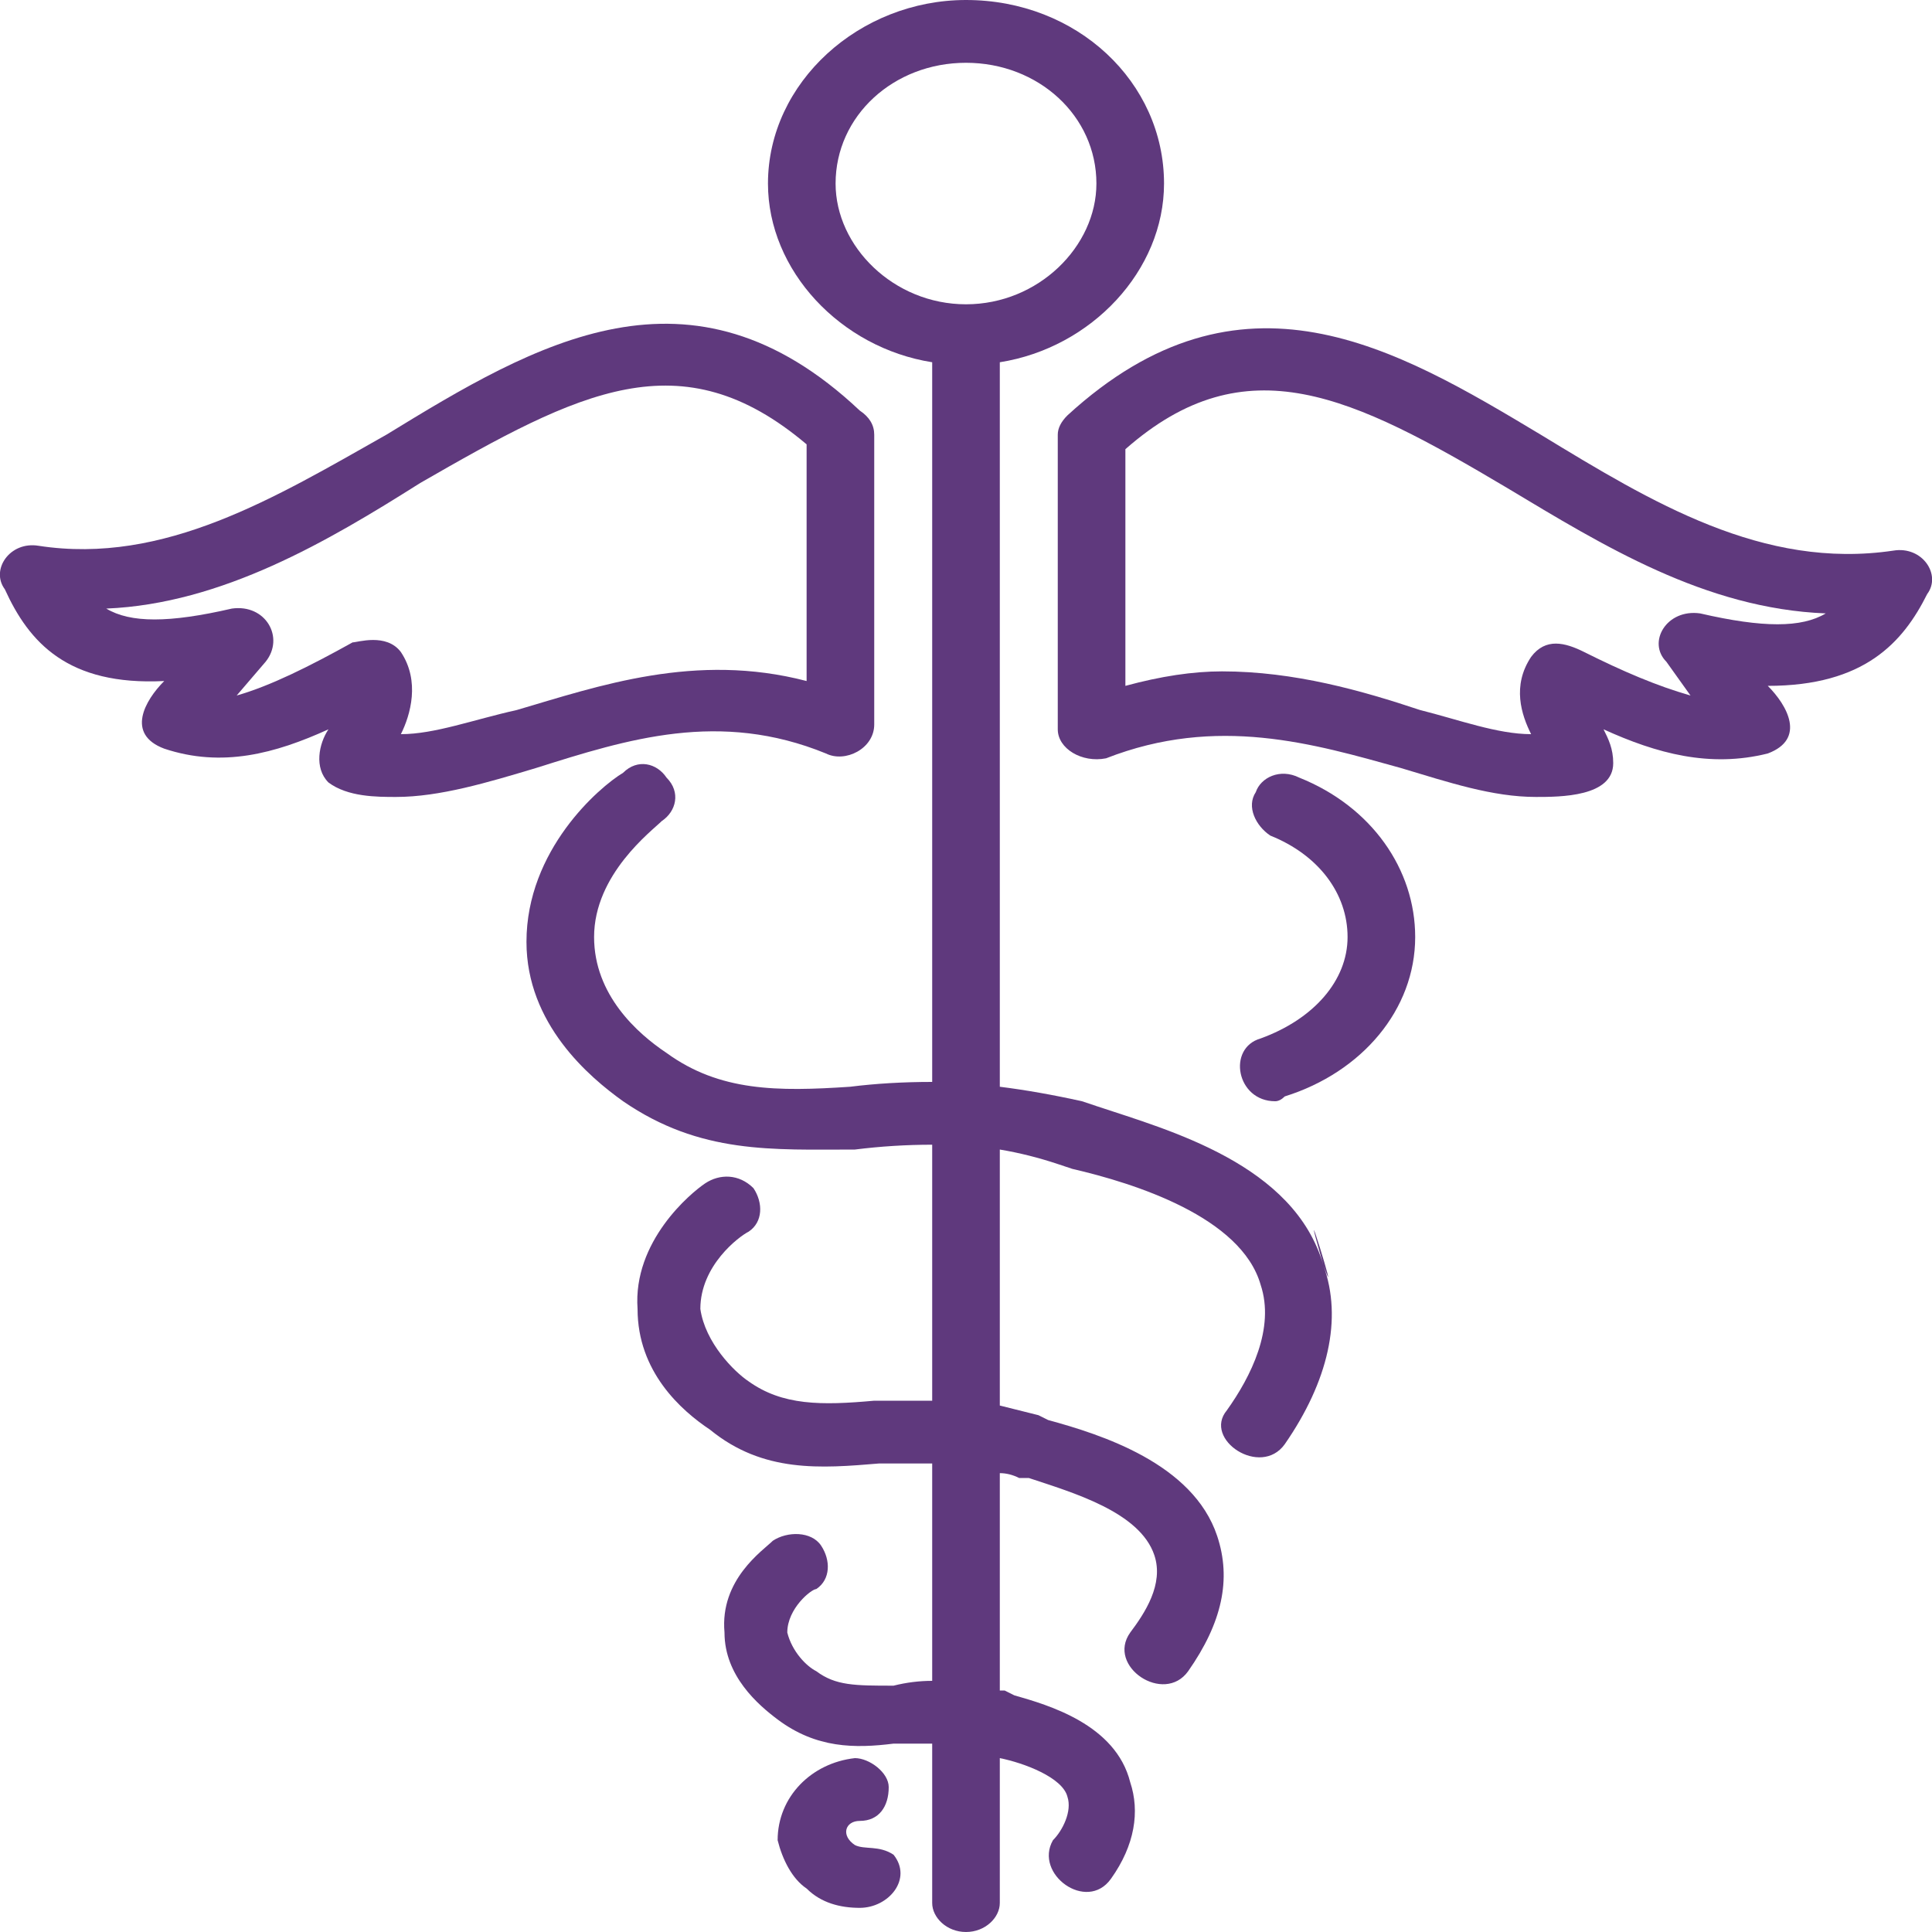
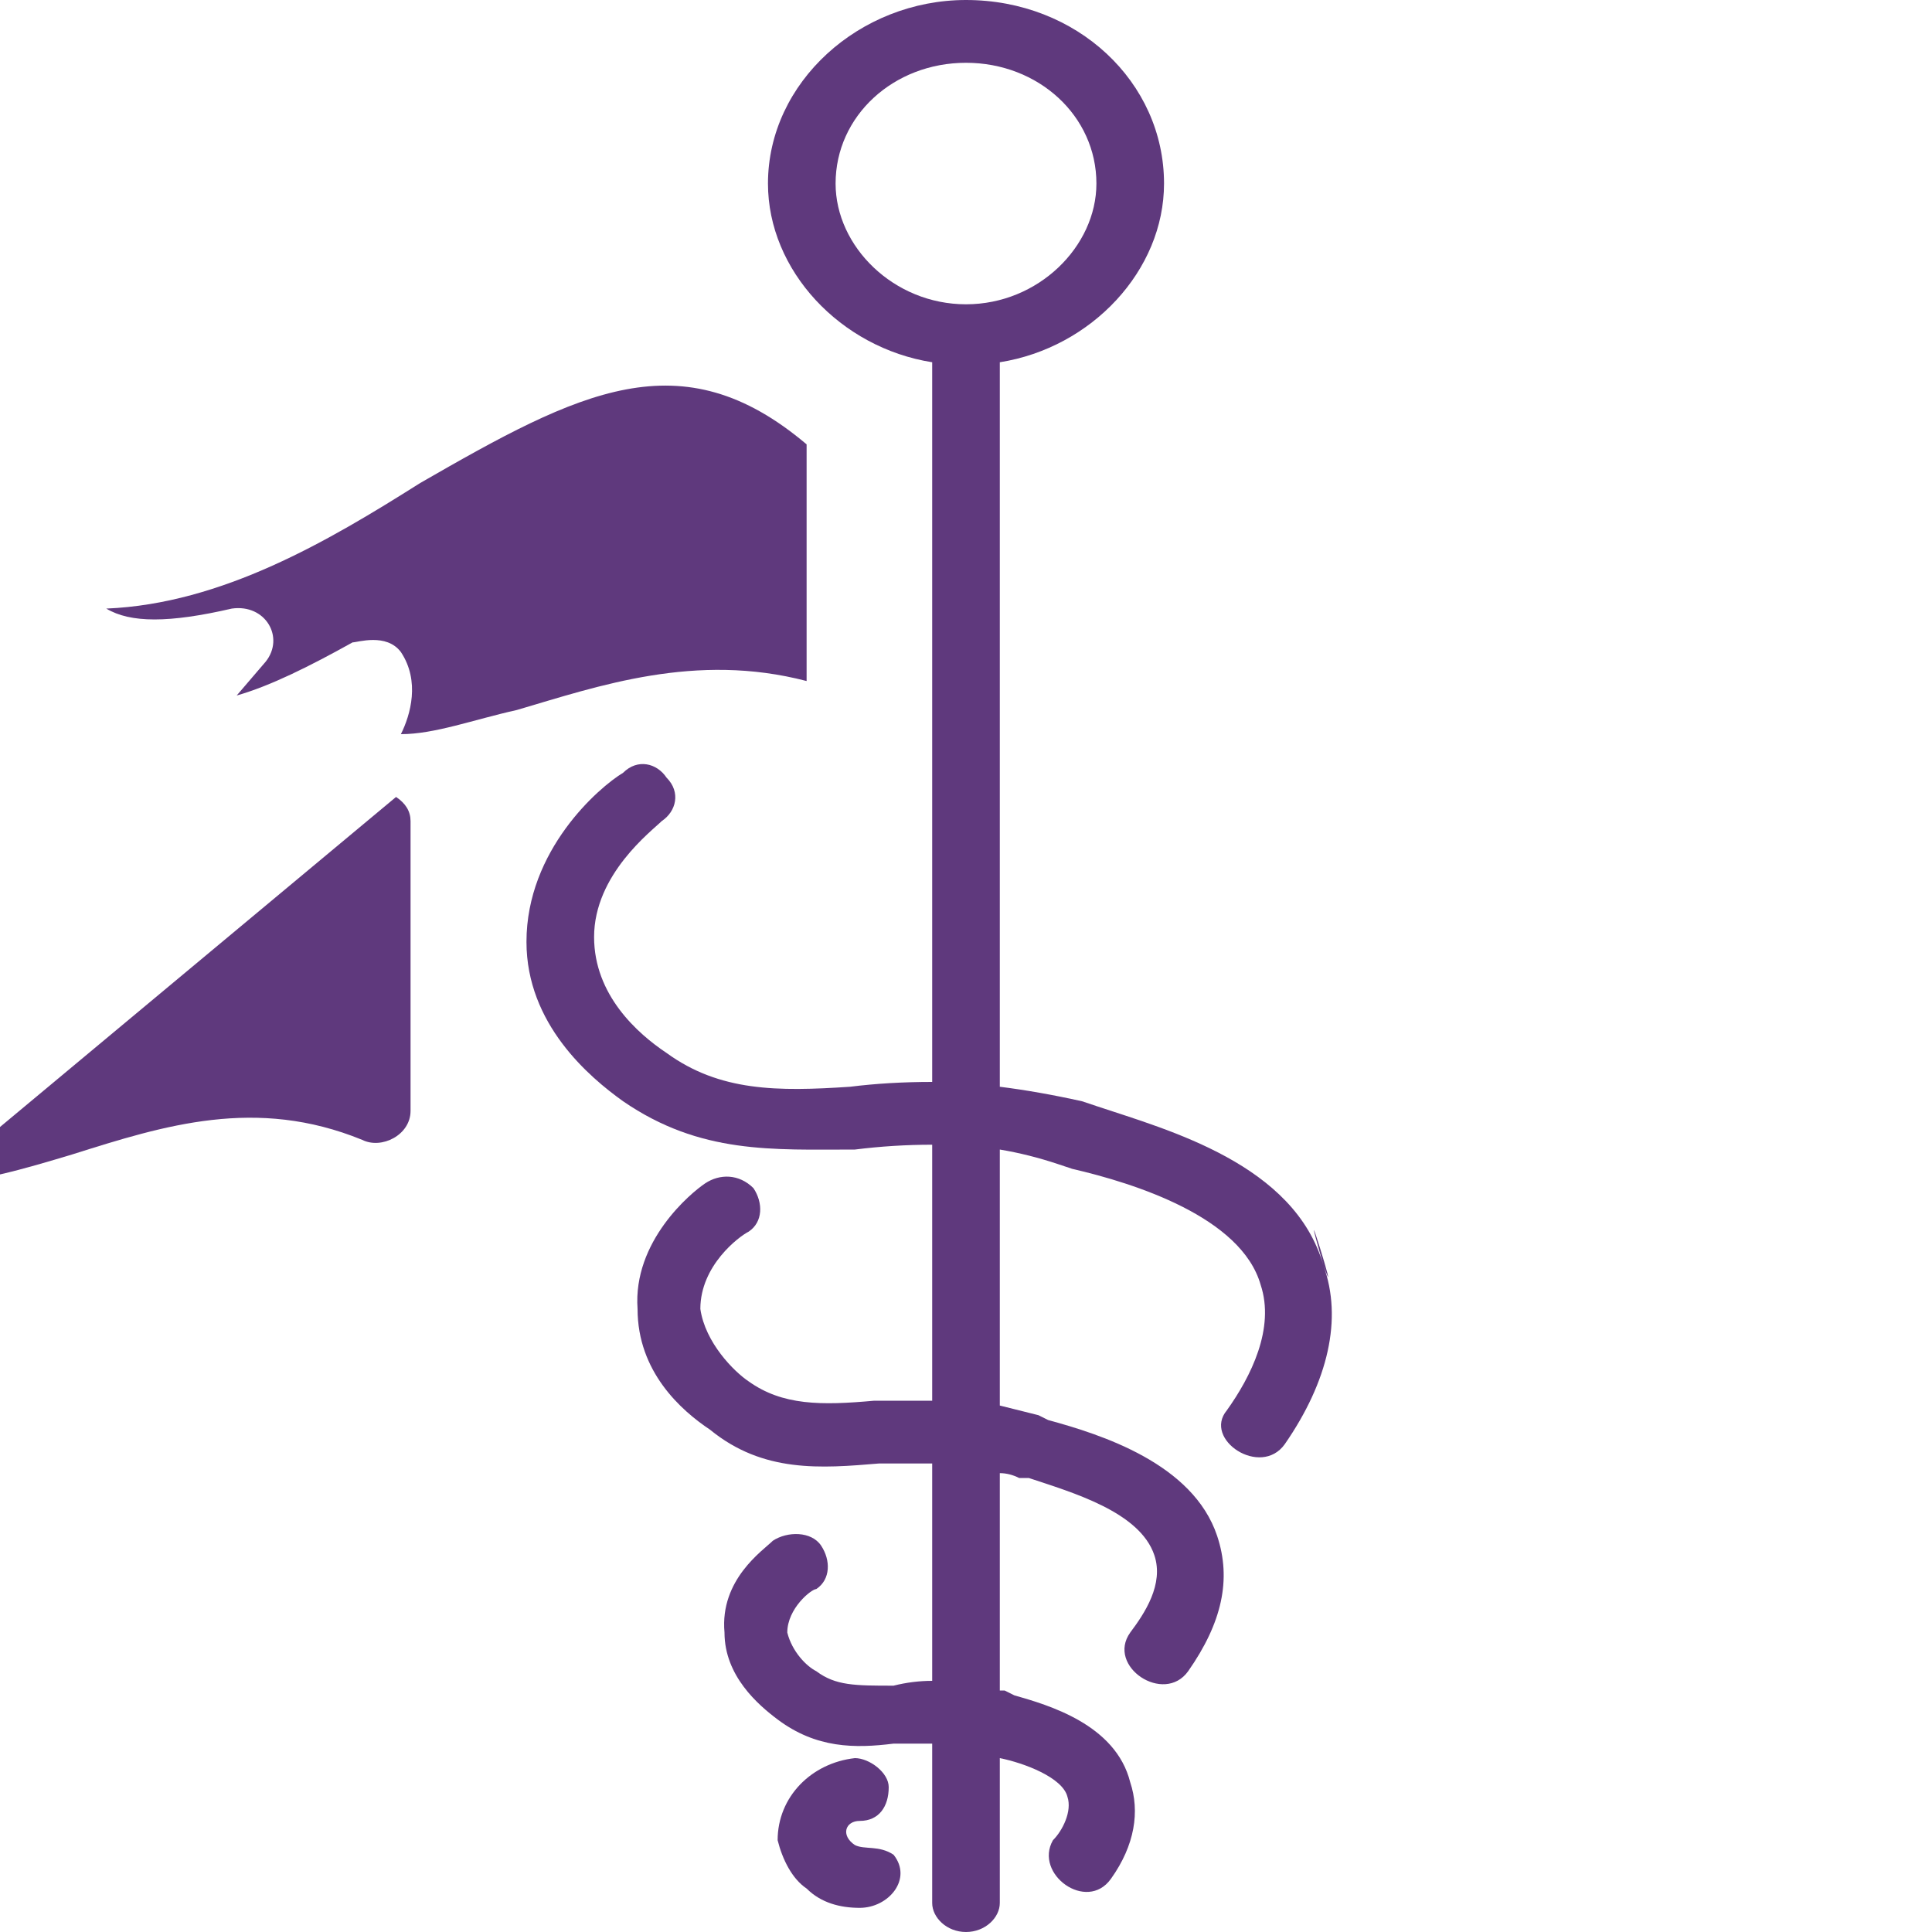
<svg xmlns="http://www.w3.org/2000/svg" version="1.2" viewBox="0 0 40 40" width="40" height="40">
  <title>medical</title>
  <style>
		.s0 { fill: #4e246f } 
	</style>
  <g style="opacity: .9">
-     <path class="s0" d="m31.8 16.5c-0.9 0-1.8-0.3-2.8-0.6-1.8-0.5-3.8-1.1-6.1-0.2-0.5 0.1-1-0.2-1-0.6v-6.1q0-0.2 0.2-0.4c3.6-3.3 6.8-1.4 9.8 0.4 2.3 1.4 4.6 2.8 7.3 2.4 0.6-0.1 1 0.5 0.7 0.9-0.5 1-1.3 1.9-3.3 1.9 0.4 0.4 0.8 1.1 0 1.4-1.2 0.3-2.3 0-3.4-0.5 0.1 0.2 0.2 0.4 0.2 0.7 0 0.7-1.1 0.7-1.6 0.7zm-6.5-2.6c1.5 0 2.9 0.4 4.1 0.8 0.8 0.2 1.6 0.5 2.3 0.5-0.2-0.4-0.4-1 0-1.6 0.3-0.4 0.7-0.3 1.1-0.1 0.8 0.4 1.5 0.7 2.2 0.9l-0.5-0.7c-0.4-0.4 0-1.1 0.7-1 1.3 0.3 2.1 0.3 2.6 0-2.5-0.1-4.6-1.4-6.6-2.6-3.2-1.9-5.4-3-7.9-0.8v4.9q1.1-0.3 2-0.3z" />
-     <path class="s0" d="m8.2 16.5c-0.4 0-1 0-1.4-0.3-0.3-0.3-0.2-0.8 0-1.1-1.1 0.5-2.2 0.8-3.4 0.4-0.8-0.3-0.4-1 0-1.4-2 0.1-2.8-0.8-3.3-1.9-0.3-0.4 0.1-1 0.7-0.9 2.6 0.4 4.9-1 7.2-2.3 3.1-1.9 6.3-3.8 9.8-0.5q0.3 0.2 0.3 0.5v6c0 0.5-0.6 0.8-1 0.6-2.2-0.9-4.1-0.3-6 0.3-1 0.3-2 0.6-2.9 0.6zm0.1-3c0.4 0.6 0.2 1.3 0 1.7 0.7 0 1.5-0.3 2.4-0.5 1.7-0.5 3.7-1.2 6-0.6v-4.9c-2.6-2.2-4.7-1.1-8 0.8-1.9 1.2-4.1 2.5-6.5 2.6 0.5 0.3 1.3 0.3 2.6 0 0.7-0.1 1.1 0.6 0.7 1.1l-0.6 0.7c0.7-0.2 1.5-0.6 2.4-1.1 0.1 0 0.7-0.2 1 0.2z" />
+     <path class="s0" d="m8.2 16.5q0.3 0.2 0.3 0.5v6c0 0.5-0.6 0.8-1 0.6-2.2-0.9-4.1-0.3-6 0.3-1 0.3-2 0.6-2.9 0.6zm0.1-3c0.4 0.6 0.2 1.3 0 1.7 0.7 0 1.5-0.3 2.4-0.5 1.7-0.5 3.7-1.2 6-0.6v-4.9c-2.6-2.2-4.7-1.1-8 0.8-1.9 1.2-4.1 2.5-6.5 2.6 0.5 0.3 1.3 0.3 2.6 0 0.7-0.1 1.1 0.6 0.7 1.1l-0.6 0.7c0.7-0.2 1.5-0.6 2.4-1.1 0.1 0 0.7-0.2 1 0.2z" />
    <path class="s0" d="m27.4 26.2c-0.6-2.1-3.2-2.8-4.7-3.3l-0.3-0.1q-0.9-0.2-1.7-0.3v-15c1.9-0.3 3.4-1.9 3.4-3.7 0-2.1-1.8-3.8-4.1-3.8-2.2 0-4.1 1.7-4.1 3.8 0 1.8 1.5 3.4 3.4 3.7v14.9q-0.9 0-1.7 0.1c-1.5 0.1-2.7 0.1-3.8-0.7-0.6-0.4-1.5-1.2-1.5-2.4 0-1.3 1.2-2.2 1.4-2.4 0.3-0.2 0.4-0.6 0.1-0.9-0.2-0.3-0.6-0.4-0.9-0.1-0.5 0.3-2 1.6-2 3.5 0 1.7 1.3 2.8 2 3.3 1.6 1.1 3.1 1 4.8 1q0.8-0.1 1.6-0.1v5.3q-0.6 0-1.2 0c-1.1 0.1-1.9 0.1-2.6-0.4-0.3-0.2-0.9-0.8-1-1.5 0-0.9 0.8-1.5 1-1.6 0.3-0.2 0.3-0.6 0.1-0.9-0.3-0.3-0.7-0.3-1-0.1-0.3 0.2-1.5 1.2-1.4 2.6 0 1.3 0.9 2.1 1.5 2.5 1.1 0.9 2.3 0.8 3.5 0.7q0.5 0 1.1 0v4.5q-0.4 0-0.8 0.1c-0.8 0-1.2 0-1.6-0.3-0.2-0.1-0.5-0.4-0.6-0.8 0-0.5 0.5-0.9 0.6-0.9 0.3-0.2 0.3-0.6 0.1-0.9-0.2-0.3-0.7-0.3-1-0.1-0.2 0.2-1.1 0.8-1 1.9 0 0.9 0.7 1.5 1.1 1.8 0.8 0.6 1.6 0.6 2.4 0.5q0.4 0 0.8 0v3.3c0 0.3 0.3 0.6 0.7 0.6 0.4 0 0.7-0.3 0.7-0.6v-3c0.5 0.1 1.3 0.4 1.4 0.8 0.1 0.3-0.1 0.7-0.3 0.9-0.4 0.7 0.7 1.5 1.2 0.8 0.5-0.7 0.6-1.4 0.4-2-0.3-1.2-1.7-1.6-2.4-1.8l-0.2-0.1q0 0-0.1 0v-4.5q0.2 0 0.4 0.1h0.2c0.9 0.3 2.3 0.7 2.6 1.6 0.2 0.6-0.2 1.2-0.5 1.6-0.5 0.7 0.7 1.5 1.2 0.8 0.7-1 0.9-1.9 0.6-2.8-0.5-1.5-2.4-2.1-3.5-2.4l-0.2-0.1q-0.4-0.1-0.8-0.2v-5.3q0.6 0.1 1.2 0.3l0.3 0.1c1.3 0.3 3.5 1 3.9 2.4 0.3 0.9-0.2 1.9-0.7 2.6-0.5 0.6 0.7 1.4 1.2 0.7 0.9-1.3 1.2-2.6 0.8-3.7 0.4 1.1-0.6-2.1 0 0zm-10.1-22.4c0-1.4 1.2-2.5 2.7-2.5 1.5 0 2.7 1.1 2.7 2.5 0 1.3-1.2 2.5-2.7 2.5-1.5 0-2.7-1.2-2.7-2.5z" />
-     <path class="s0" d="m26.4 22.8c-0.8 0-1-1.1-0.3-1.3 1.1-0.4 1.8-1.2 1.8-2.1 0-0.9-0.6-1.7-1.6-2.1-0.3-0.2-0.5-0.6-0.3-0.9 0.1-0.3 0.5-0.5 0.9-0.3 1.5 0.6 2.4 1.9 2.4 3.3 0 1.5-1.1 2.8-2.7 3.3q-0.1 0.1-0.2 0.1z" />
    <path class="s0" d="m17.8 39.5c-0.4 0-0.8-0.1-1.1-0.4-0.3-0.2-0.5-0.6-0.6-1 0-0.9 0.7-1.6 1.6-1.7 0.3 0 0.7 0.3 0.7 0.6 0 0.4-0.2 0.7-0.6 0.7-0.3 0-0.4 0.3-0.1 0.5 0.2 0.1 0.5 0 0.8 0.2 0.4 0.5-0.1 1.1-0.7 1.1z" />
  </g>
</svg>